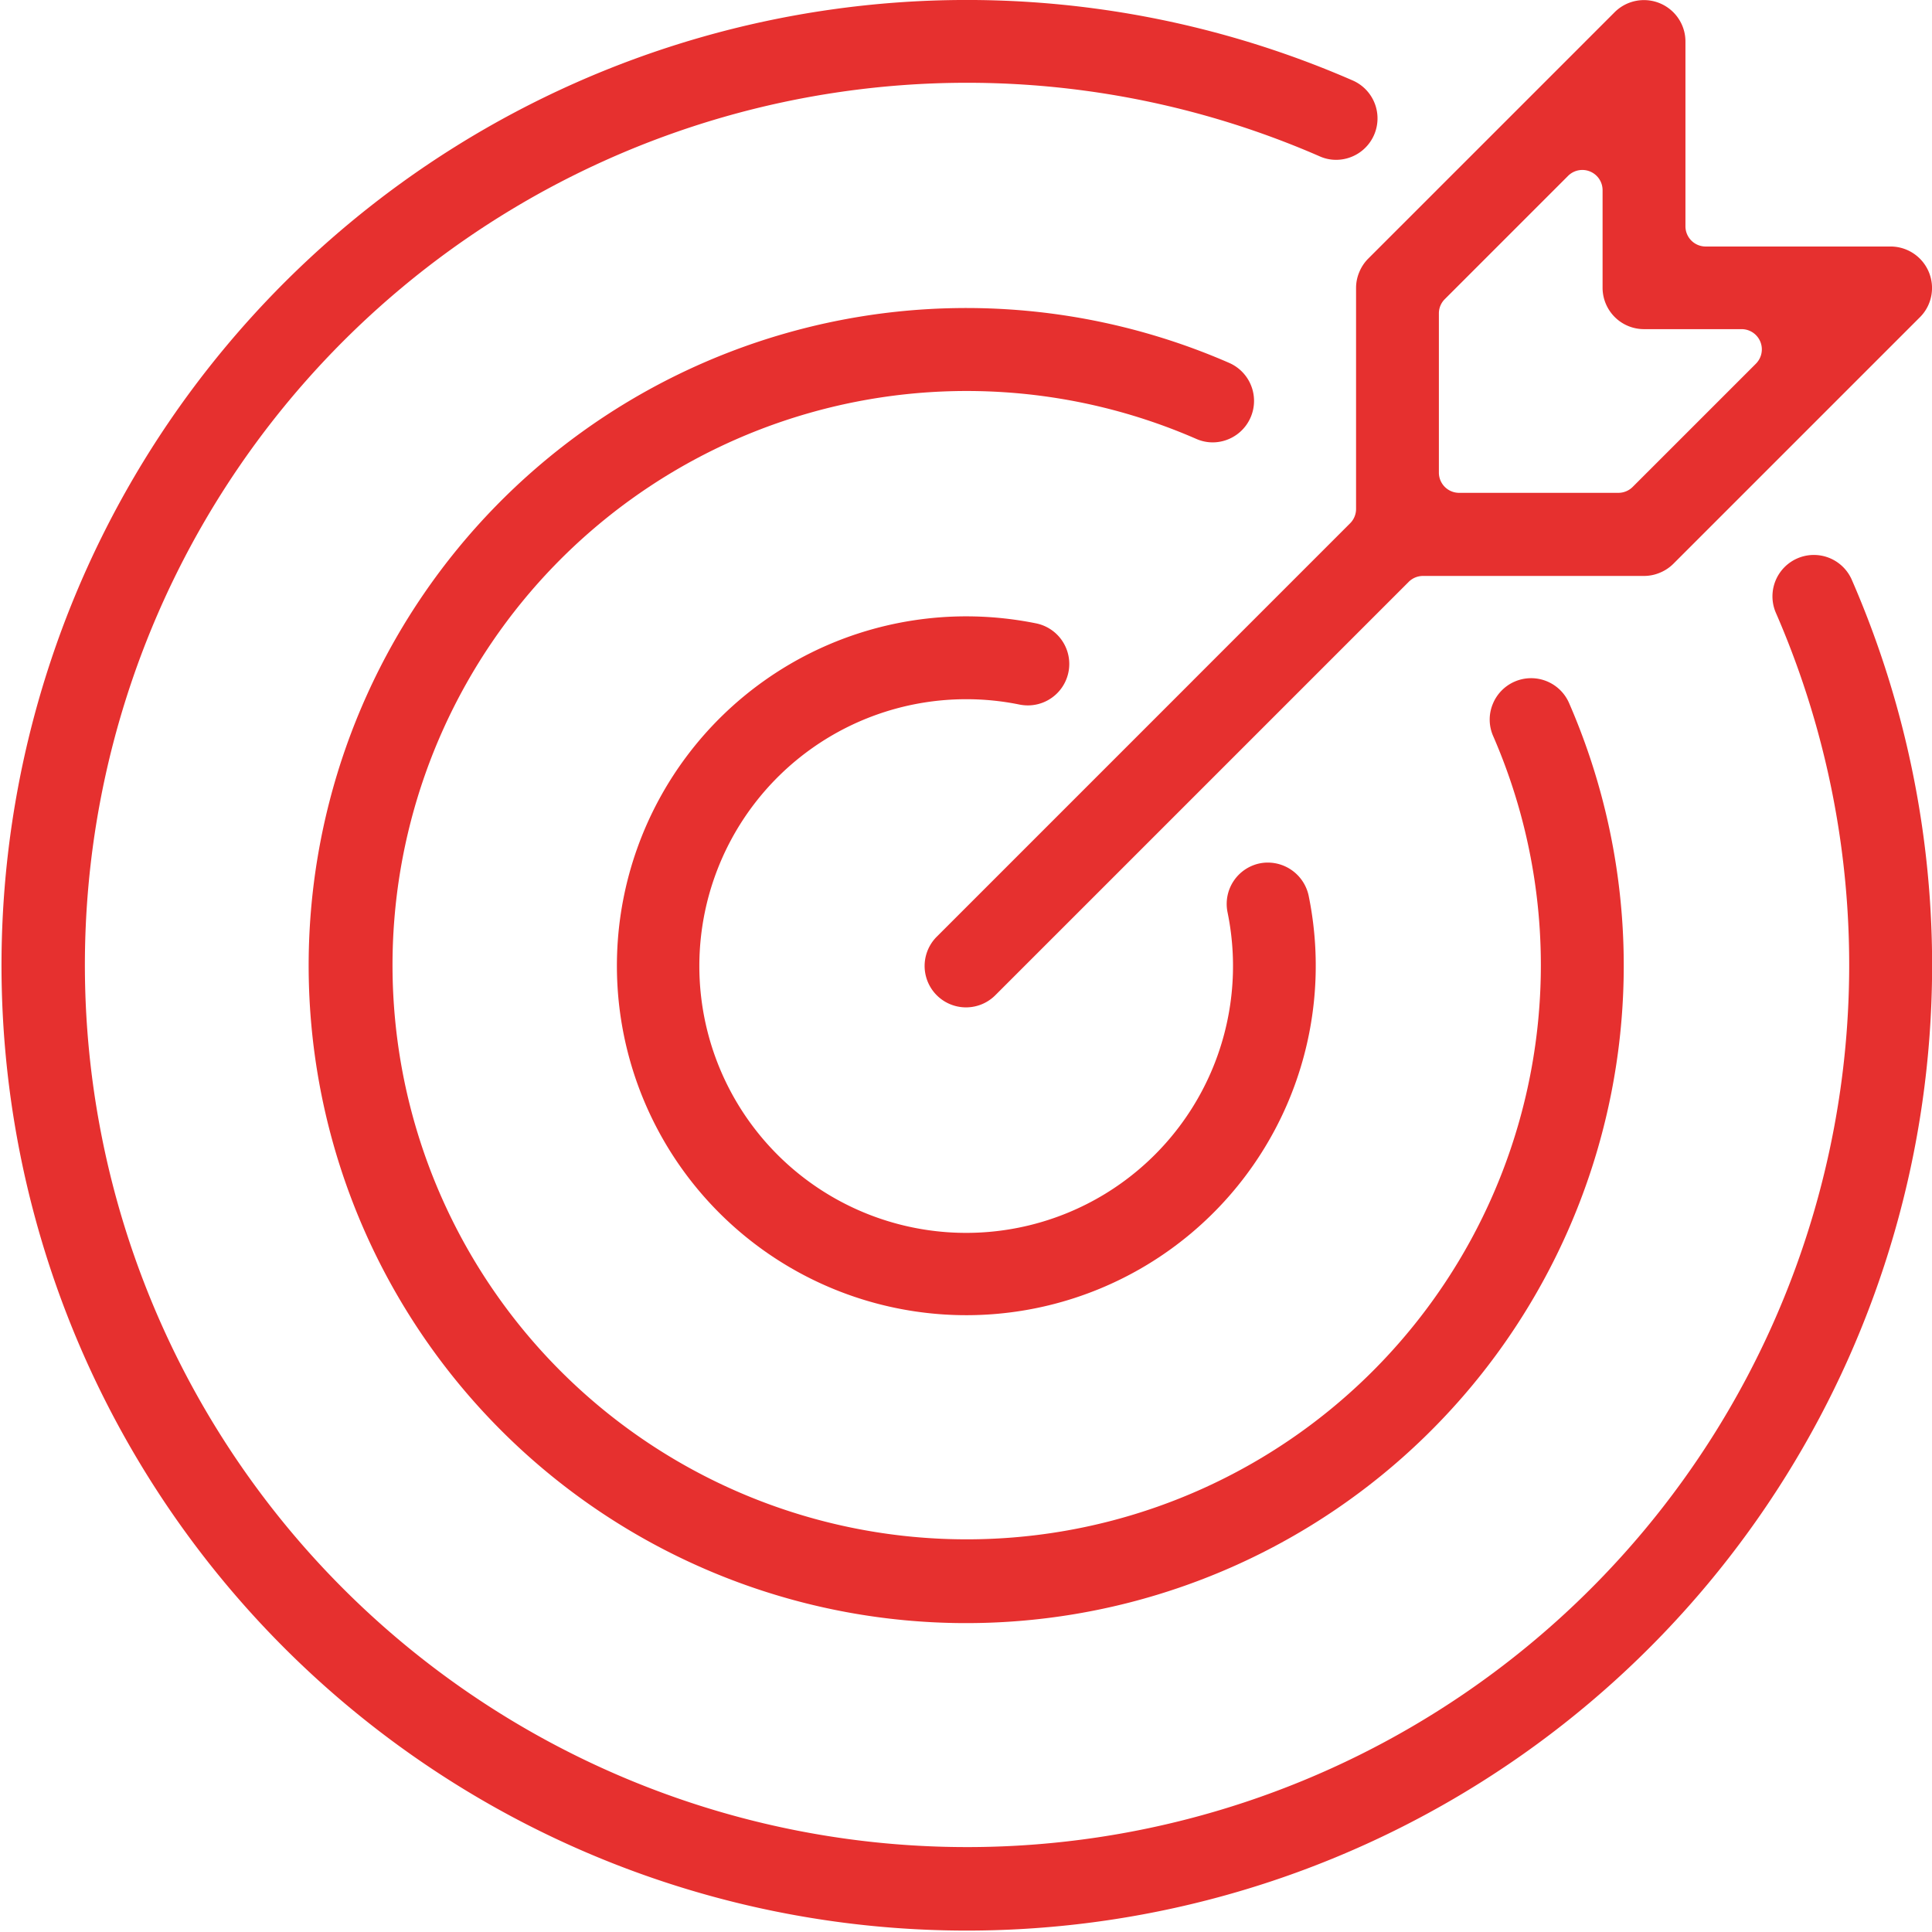
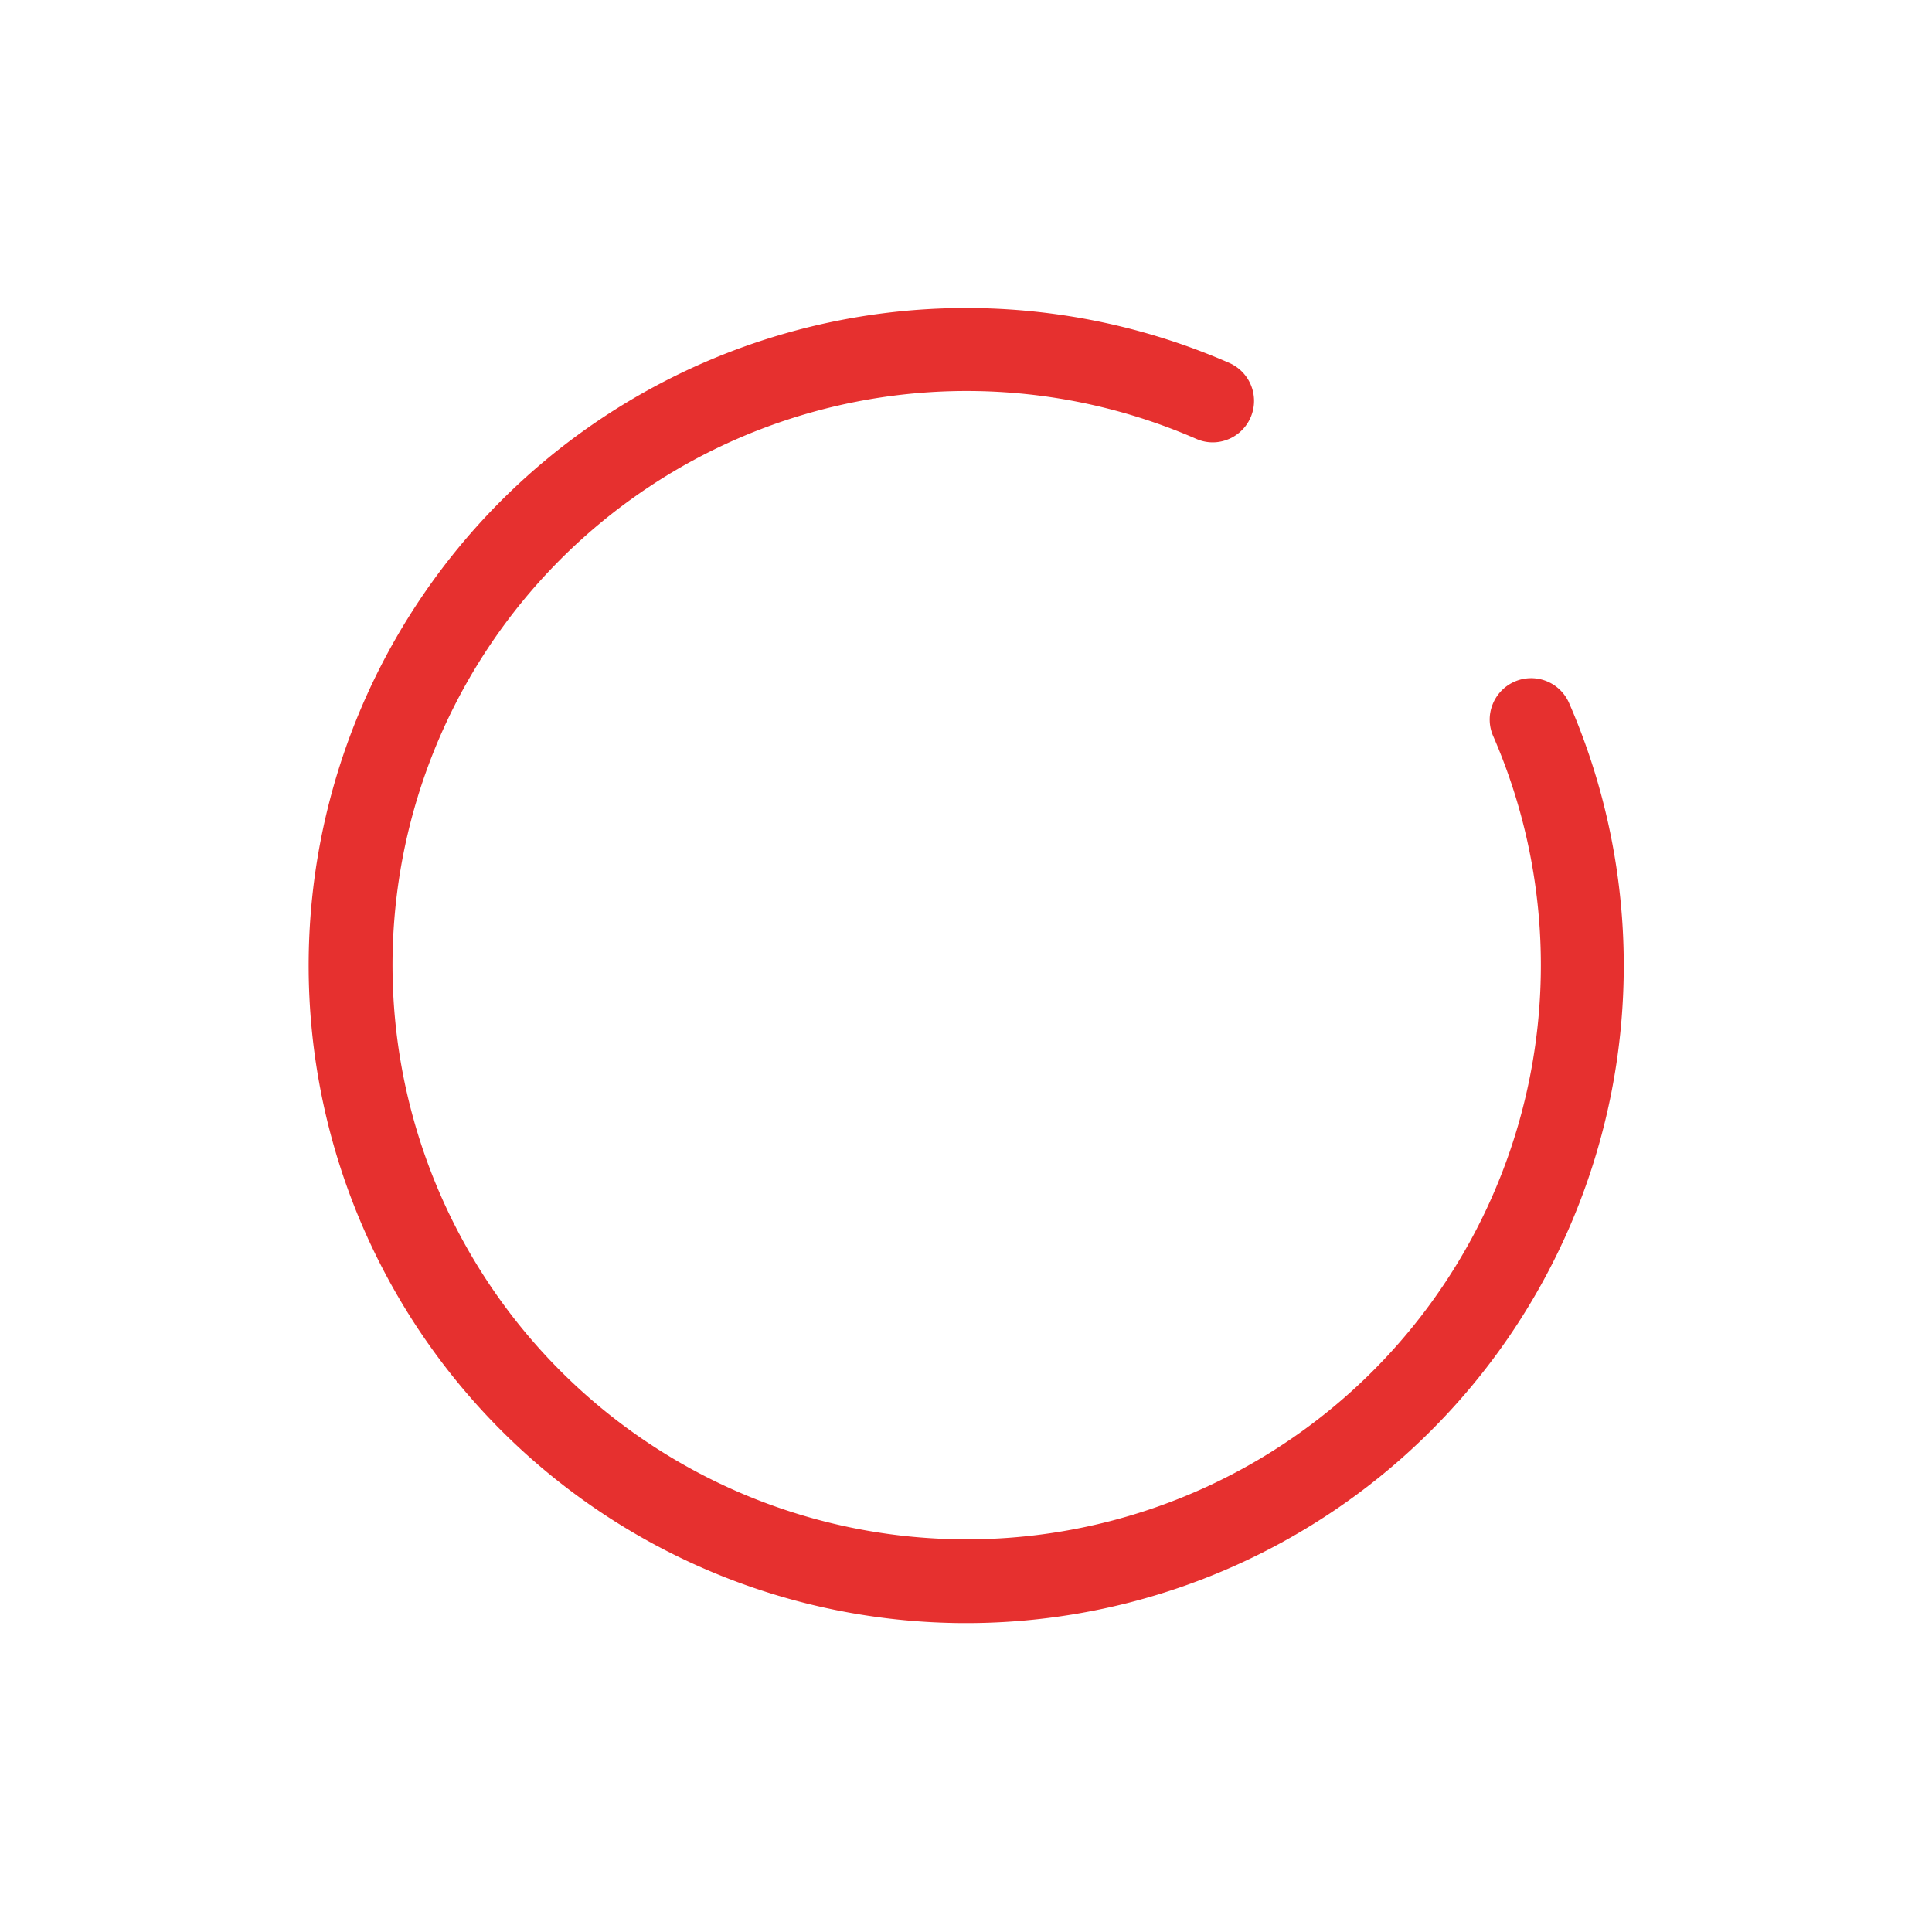
<svg xmlns="http://www.w3.org/2000/svg" width="41.546" height="41.546" viewBox="0 0 41.546 41.546">
  <g id="Group_92" data-name="Group 92" transform="translate(-42.279 -189.375)">
    <g id="Group_91" data-name="Group 91" transform="translate(42.279 189.375)">
-       <path id="Path_63" data-name="Path 63" d="M82.1,201.842a.89.89,0,0,0-1.631.714,18.97,18.97,0,1,1-9.813-9.82.856.856,0,0,0,.354.076.891.891,0,0,0,.817-.535.89.89,0,0,0-.46-1.172A20.758,20.758,0,1,0,82.1,201.842Z" transform="translate(-42.279 -189.375)" fill="#e6302f" />
      <path id="Path_64" data-name="Path 64" d="M68.752,199.28a.892.892,0,0,0,.352-1.709,14.14,14.14,0,1,0,7.308,7.313.89.89,0,0,0-1.644.032.878.878,0,0,0,.013.681,12.347,12.347,0,1,1-6.39-6.394A.875.875,0,0,0,68.752,199.28Z" transform="translate(-42.671 -189.767)" fill="#e6302f" />
-       <path id="Path_65" data-name="Path 65" d="M63.835,205.194a5.7,5.7,0,0,1,1.15.115.935.935,0,0,0,.178.018.891.891,0,0,0,.175-1.765,7.605,7.605,0,0,0-1.5-.15,7.514,7.514,0,1,0,7.365,6.005.9.9,0,0,0-.877-.71.865.865,0,0,0-.173.017.891.891,0,0,0-.694,1.051,5.738,5.738,0,1,1-5.621-4.581Z" transform="translate(-43.062 -190.158)" fill="#e6302f" />
-       <path id="Path_66" data-name="Path 66" d="M72.684,195.227a.875.875,0,0,0-.069.34v4.753a.435.435,0,0,1-.127.307l-8.89,8.891a.89.89,0,1,0,1.259,1.259l8.89-8.89a.438.438,0,0,1,.308-.127h4.753a.875.875,0,0,0,.34-.069.891.891,0,0,0,.292-.194l5.3-5.3a.872.872,0,0,0,.194-.291.892.892,0,0,0-.821-1.23H80.133a.435.435,0,0,1-.435-.435v-3.976a.883.883,0,0,0-.069-.341.893.893,0,0,0-1.453-.287l-5.3,5.3A.889.889,0,0,0,72.684,195.227Zm1.712.889a.431.431,0,0,1,.127-.308l2.651-2.651a.433.433,0,0,1,.307-.127.424.424,0,0,1,.166.033.434.434,0,0,1,.269.4v2.1a.891.891,0,0,0,.89.89h2.1a.435.435,0,0,1,.308.742l-2.651,2.651a.435.435,0,0,1-.307.127H74.831a.435.435,0,0,1-.435-.435Z" transform="translate(-43.454 -189.375)" fill="#e6302f" />
    </g>
  </g>
</svg>